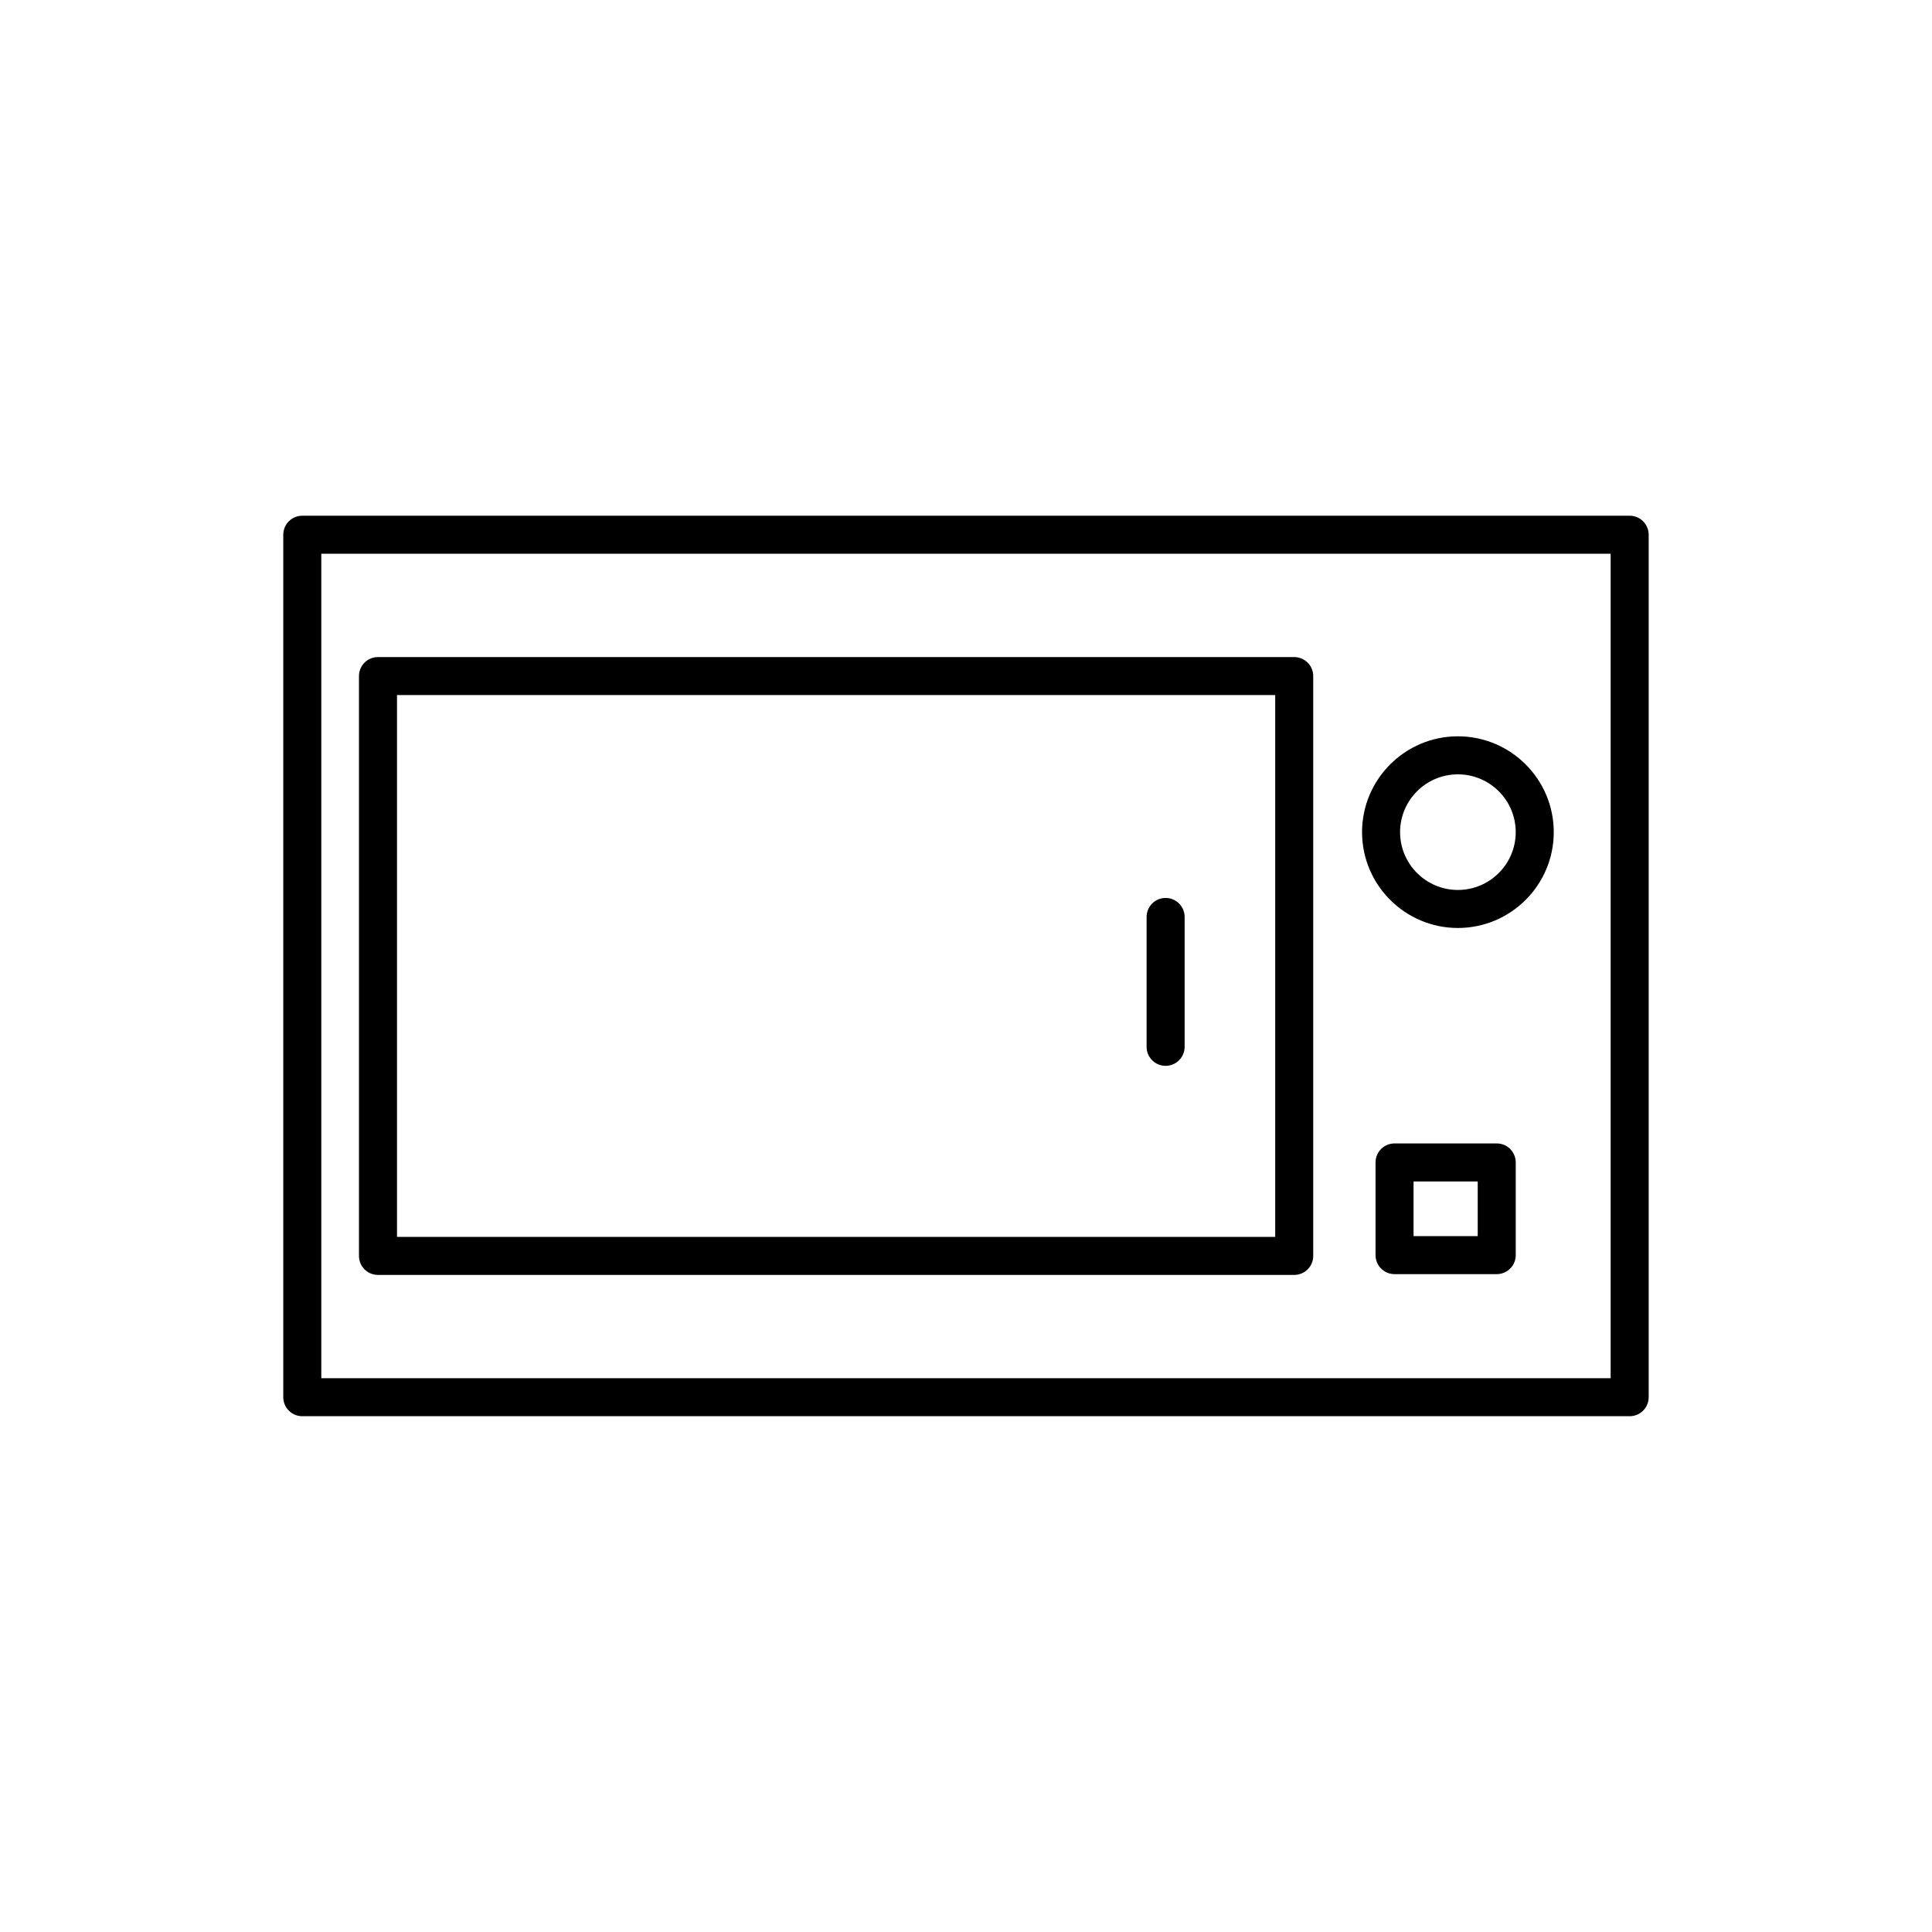
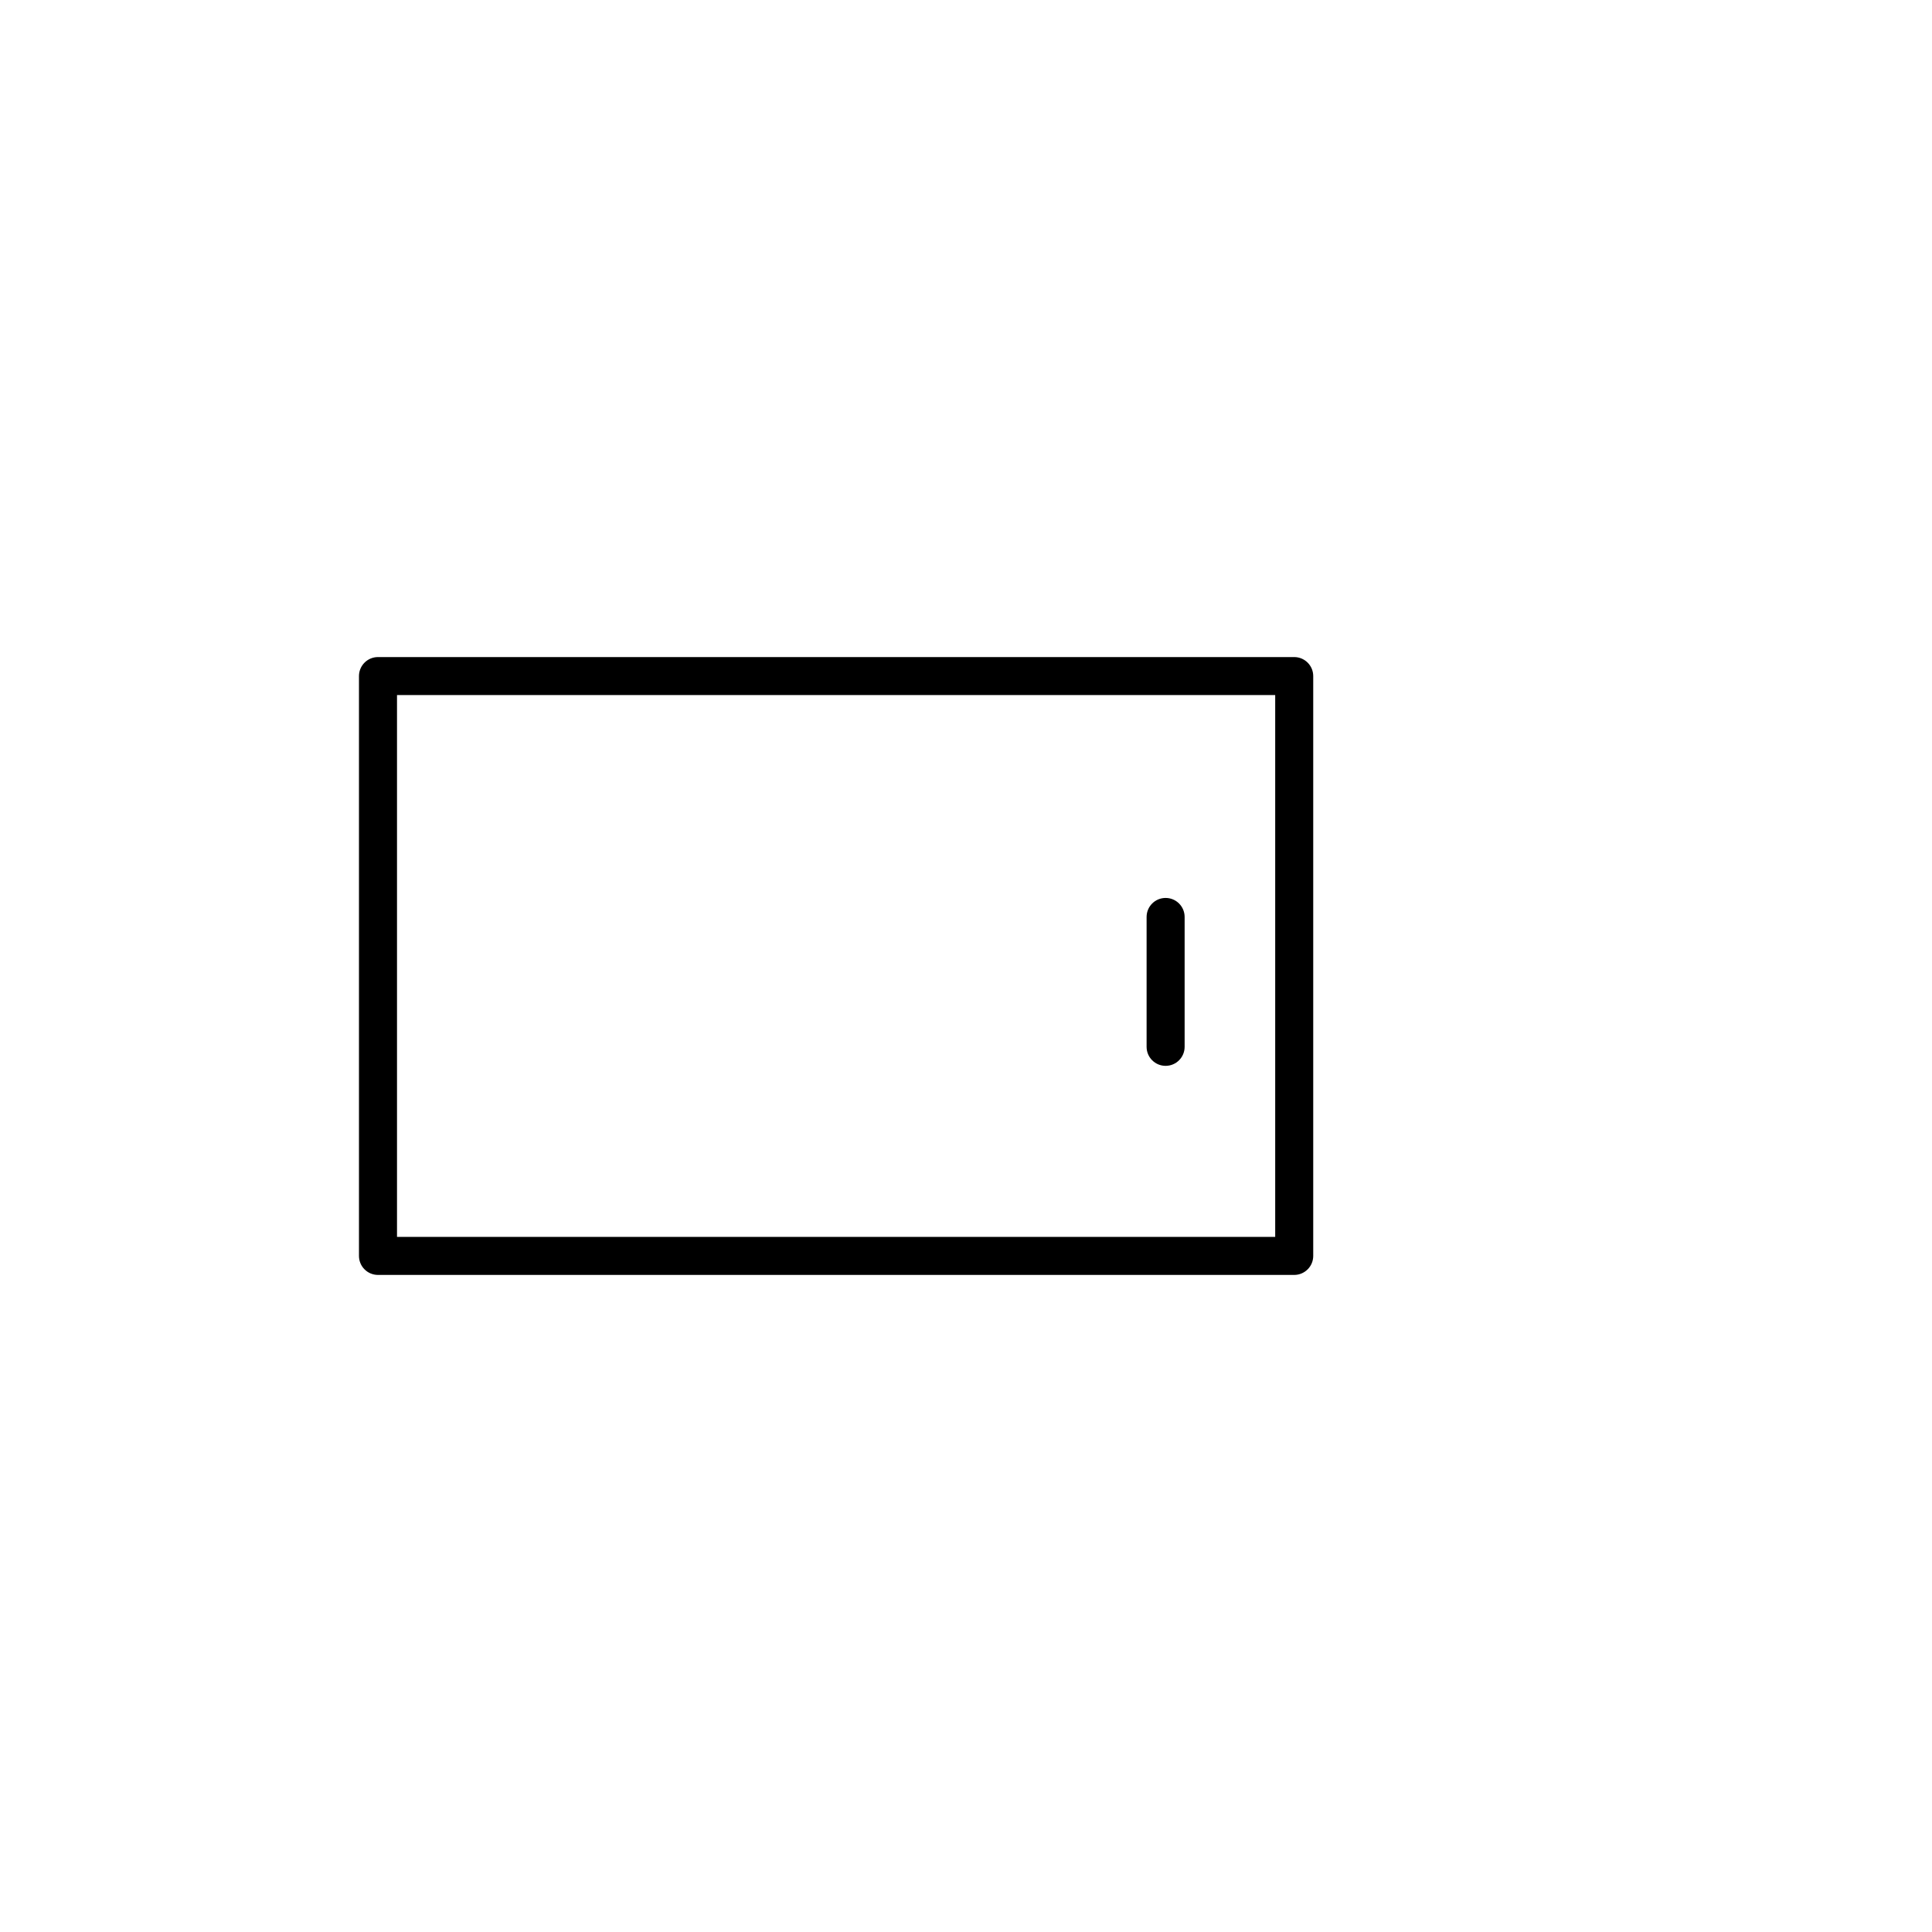
<svg xmlns="http://www.w3.org/2000/svg" fill="#000000" width="800px" height="800px" version="1.1" viewBox="144 144 512 512">
  <g>
-     <path d="m219.07 285.71v228.56c0 2.785 2.258 5.039 5.039 5.039h351.77c2.781 0 5.039-2.254 5.039-5.039v-228.56c0-2.785-2.258-5.039-5.039-5.039h-351.77c-2.781 0-5.039 2.258-5.039 5.039zm10.078 5.039h341.69v218.49l-341.69-0.004z" />
    <path d="m486.98 318.13h-242.81c-2.781 0-5.039 2.254-5.039 5.039v153.66c0 2.785 2.258 5.039 5.039 5.039h242.81c2.781 0 5.039-2.254 5.039-5.039v-153.66c0-2.785-2.258-5.039-5.039-5.039zm-5.039 153.66h-232.73v-143.59h232.73z" />
    <path d="m452.9 426.46c2.781 0 5.039-2.254 5.039-5.039v-34.418c0-2.785-2.258-5.039-5.039-5.039s-5.039 2.254-5.039 5.039v34.422c0 2.785 2.258 5.035 5.039 5.035z" />
-     <path d="m530.36 339.13c-14.008 0-25.402 11.395-25.402 25.398 0 14 11.395 25.395 25.402 25.395s25.402-11.395 25.402-25.398c0-14-11.398-25.395-25.402-25.395zm0 40.719c-8.449 0-15.324-6.871-15.324-15.32 0-8.449 6.871-15.32 15.324-15.32s15.324 6.871 15.324 15.32c0 8.445-6.875 15.32-15.324 15.32z" />
-     <path d="m540.65 447.02h-27.078c-2.781 0-5.039 2.254-5.039 5.039v24.562c0 2.785 2.258 5.039 5.039 5.039h27.078c2.781 0 5.039-2.254 5.039-5.039v-24.562c-0.004-2.785-2.258-5.039-5.039-5.039zm-5.039 24.562h-17.004v-14.484h17.004z" />
  </g>
</svg>